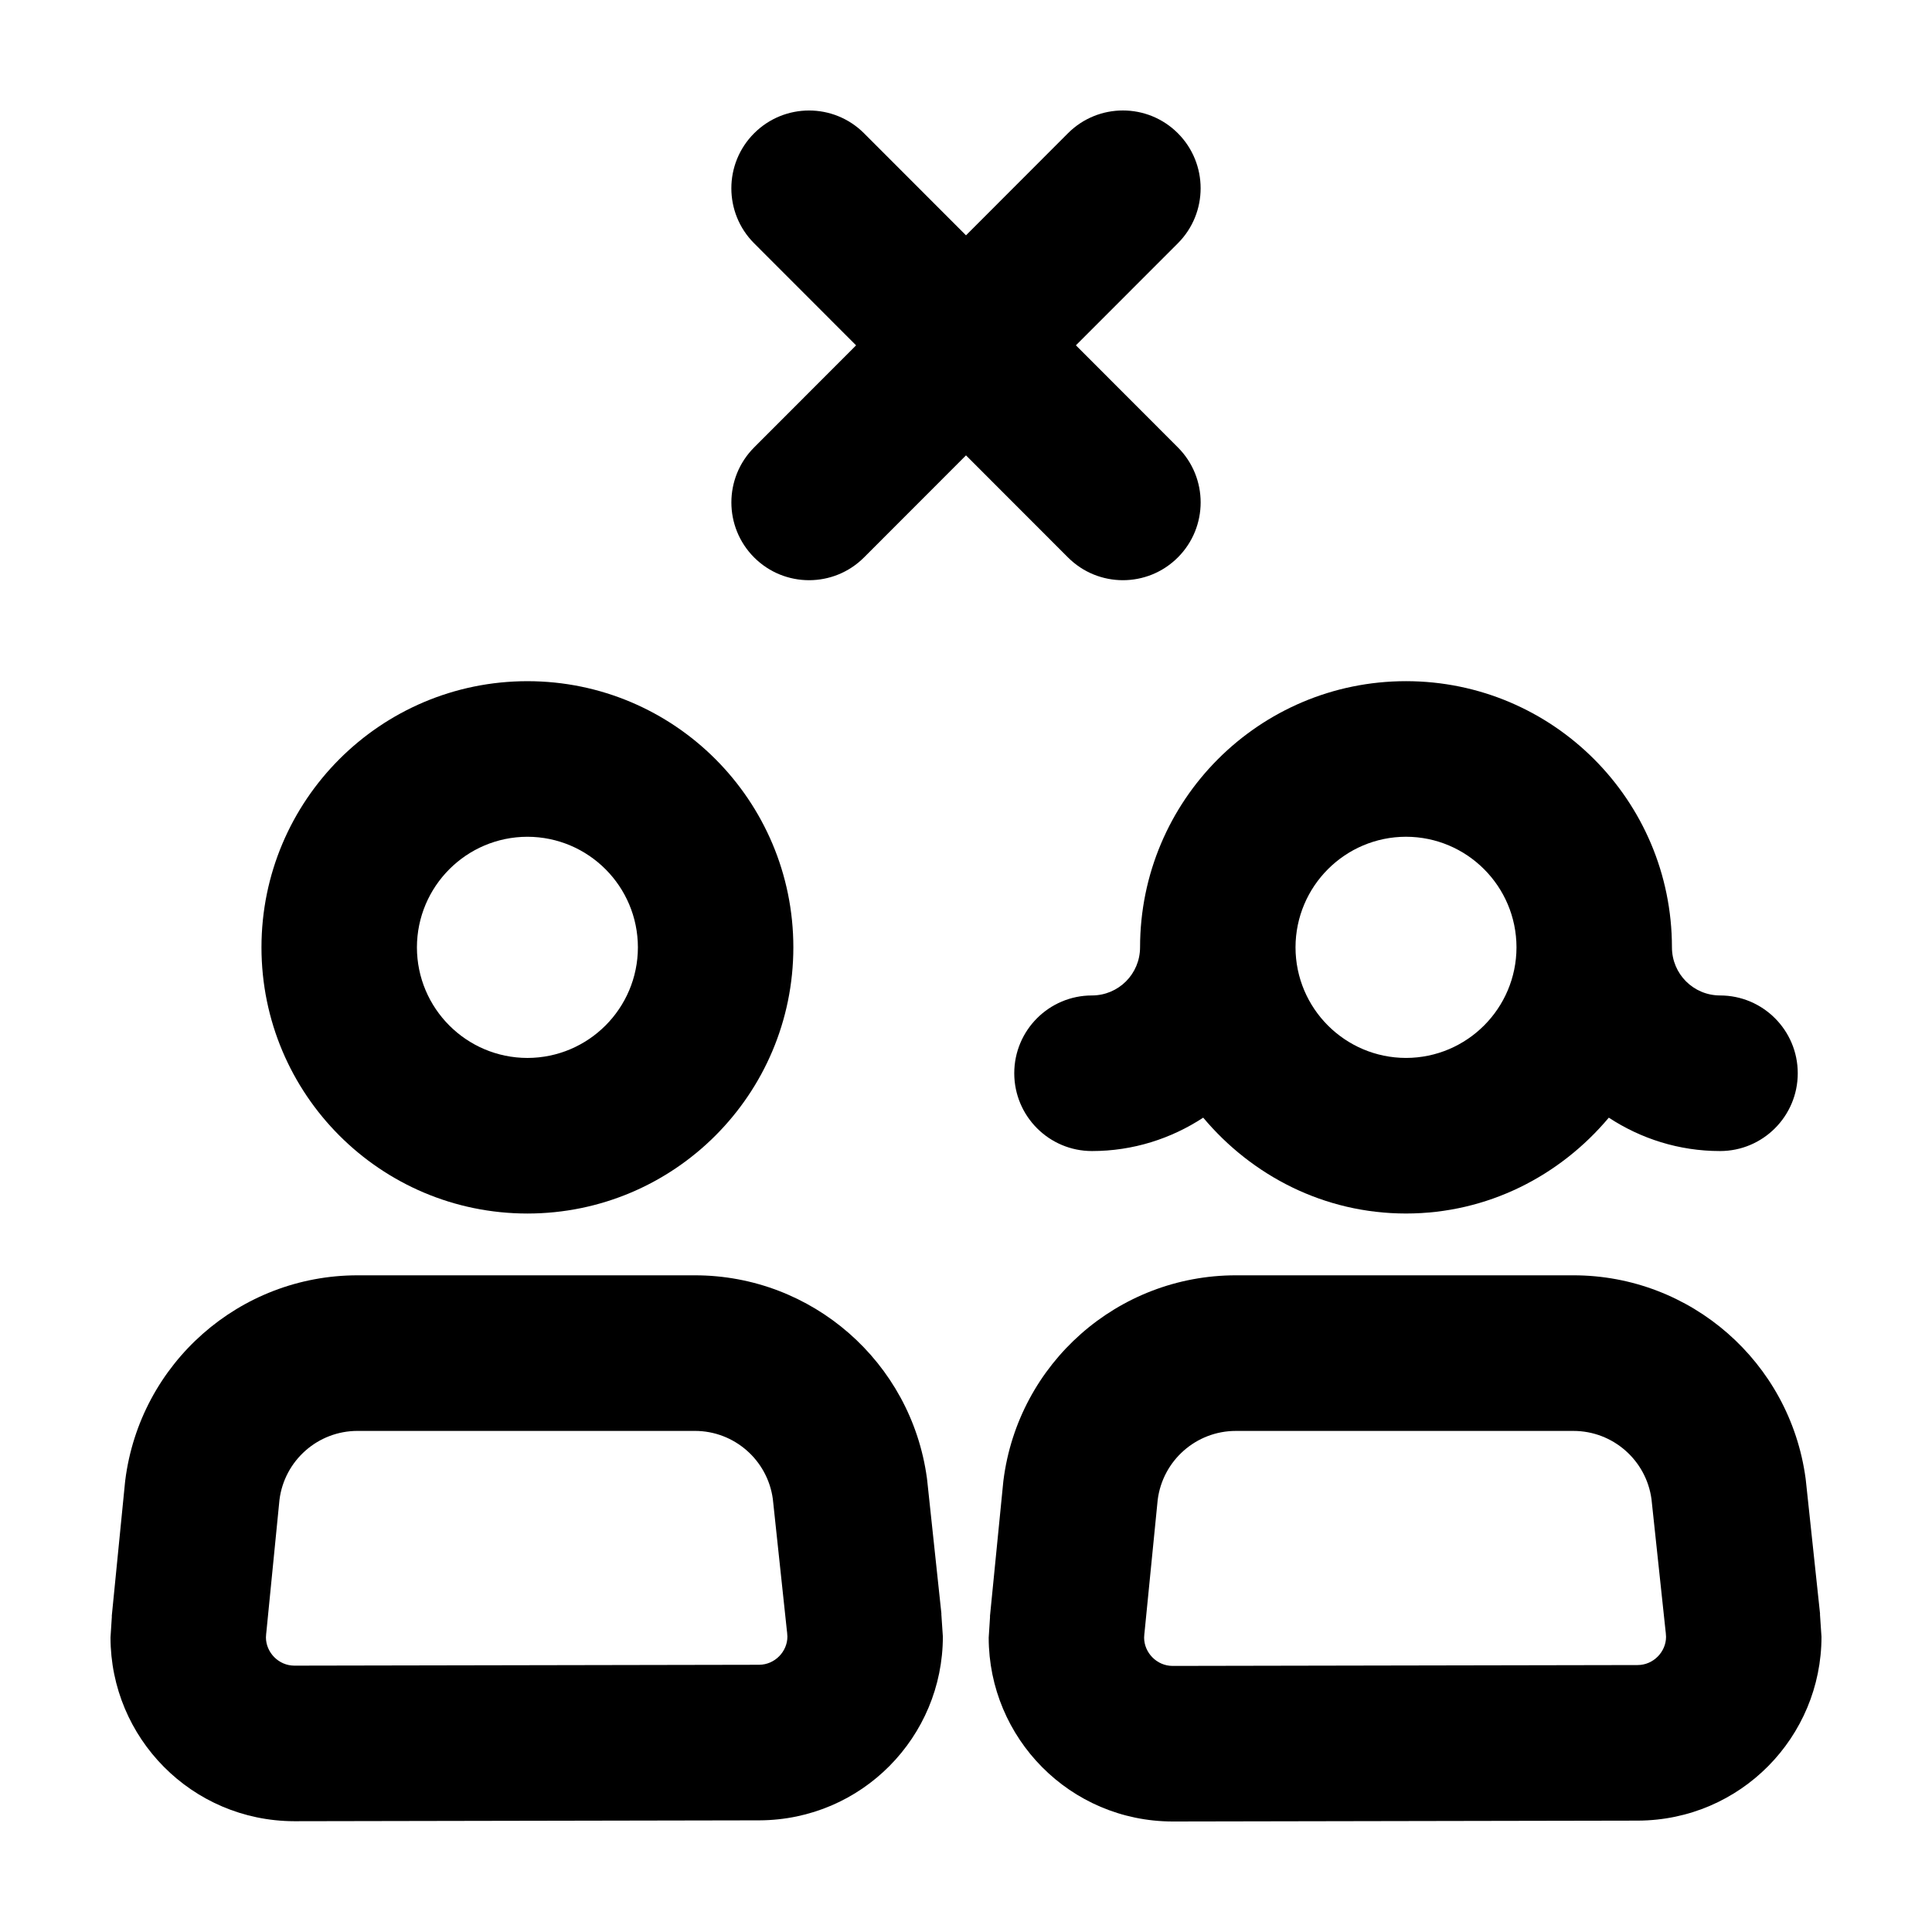
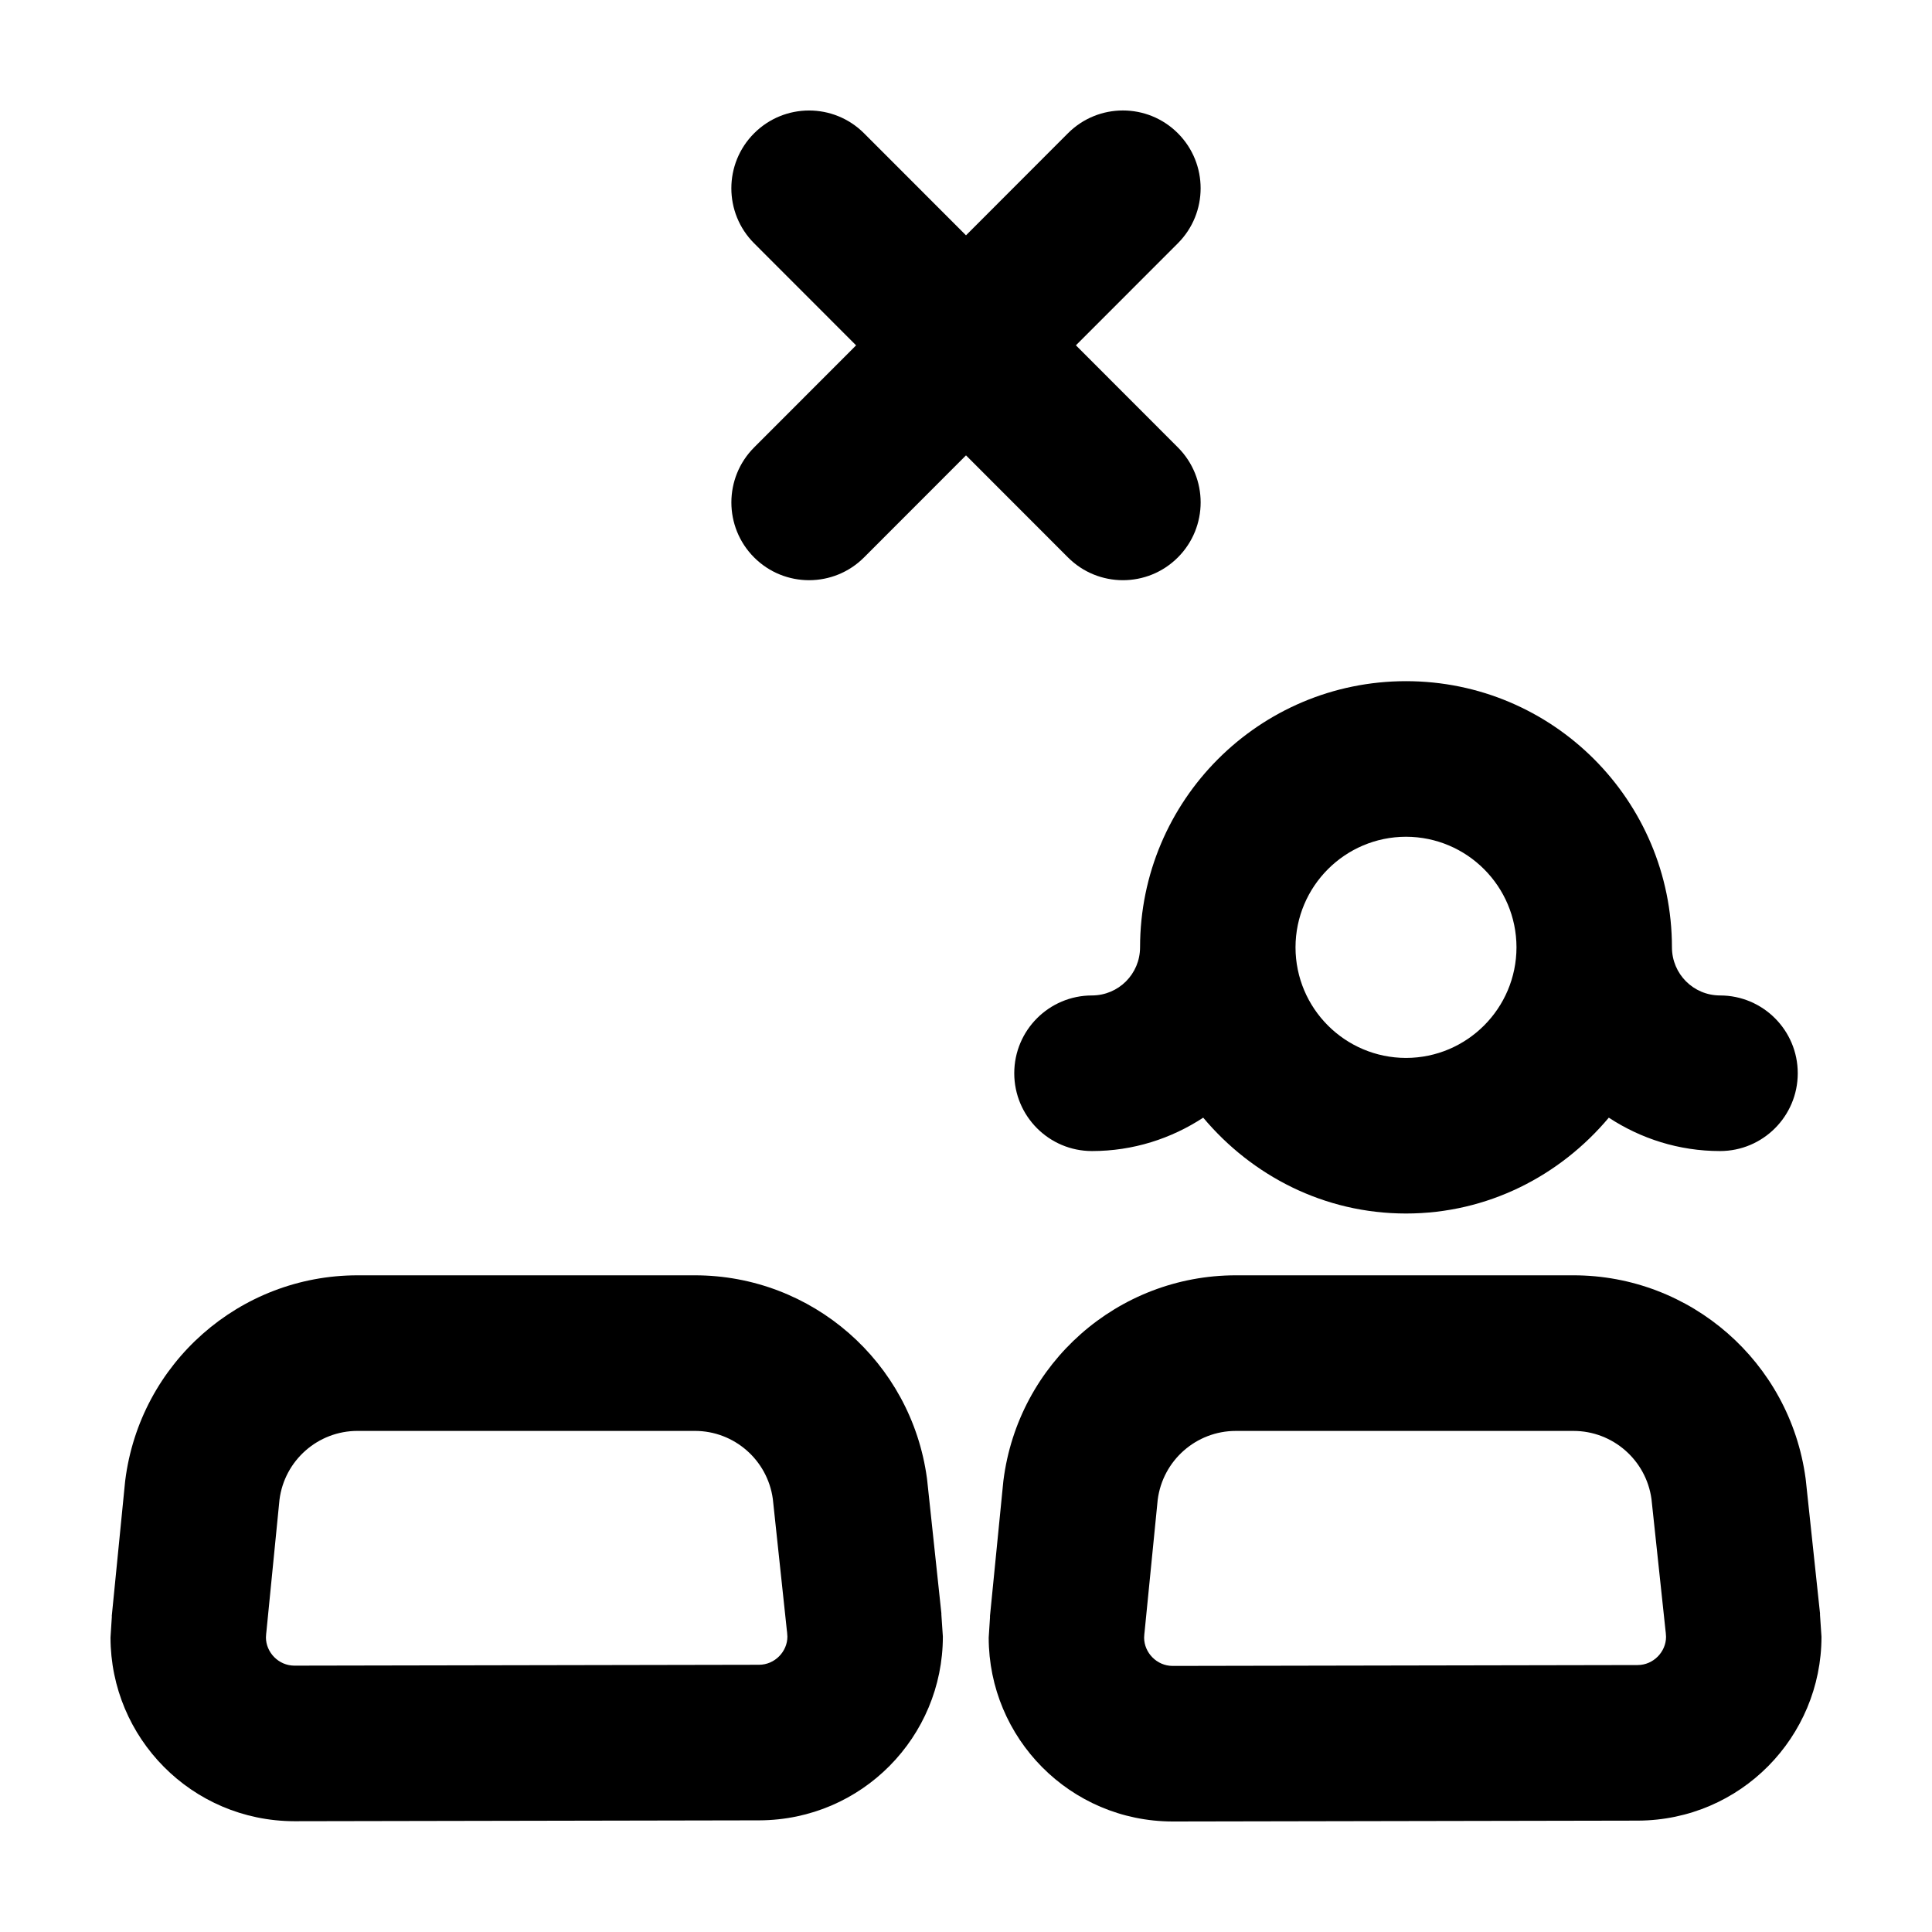
<svg xmlns="http://www.w3.org/2000/svg" fill="#000000" width="800px" height="800px" version="1.1" viewBox="144 144 512 512">
  <g>
    <path d="m393.49 571.69-3.773-35.371-0.07-0.586c-4.18-30.797-30.441-53.758-61.496-53.762h-89.391c-31.281 0.004-57.656 23.285-61.57 54.348l-0.059 0.539-3.516 35.473 0.031 0.004-0.359 5.602c0.016 26.602 21.484 48.637 48.715 48.703h0.055l123.19-0.23h0.004c27.215-0.121 48.609-22.164 48.617-48.699l-0.406-6.019zm-48.324 13.492-123.15 0.23h-0.016c-4.18-0.012-7.512-3.512-7.523-7.473l0.059-0.941 0.066-0.59 3.465-34.965c1.32-10.418 10.191-18.246 20.691-18.238h89.391c10.418-0.004 19.246 7.707 20.66 18.035l3.715 34.828 0.07 0.574 0.074 1.074c0.008 3.945-3.312 7.453-7.5 7.465z" />
-     <path d="m283.77 324.52c-38.93 0.016-70.461 31.574-70.477 70.539 0.016 38.965 31.543 70.523 70.477 70.539 38.93-0.012 70.461-31.574 70.477-70.539-0.012-38.969-31.547-70.531-70.477-70.539zm0 99.848c-16.164-0.031-29.258-13.129-29.281-29.305 0.031-16.176 13.121-29.281 29.281-29.312 16.168 0.031 29.258 13.129 29.281 29.312-0.023 16.172-13.117 29.273-29.281 29.305z" />
    <path d="m626.34 571.74-3.773-35.398-0.07-0.586c-4.18-30.812-30.457-53.781-61.523-53.785h-89.453c-31.293 0.004-57.68 23.297-61.602 54.371l-0.059 0.543-3.516 35.5 0.031 0.004-0.359 5.602c0.016 26.609 21.492 48.664 48.734 48.723h0.051l123.27-0.23h0.004c27.227-0.121 48.621-22.172 48.637-48.719l-0.406-6.019zm-48.348 13.516-123.23 0.23h-0.016c-4.195-0.012-7.531-3.516-7.543-7.492l0.059-0.945 0.066-0.586 3.473-34.984c1.324-10.438 10.203-18.273 20.715-18.27h89.453c10.434-0.004 19.277 7.719 20.691 18.062l3.719 34.855 0.07 0.586 0.07 1.062c0.004 3.949-3.324 7.473-7.527 7.481z" />
-     <path d="m433.39 449.04c10.898 0 20.992-3.289 29.473-8.848 12.93 15.402 32.066 25.398 53.742 25.402 21.68-0.004 40.812-10 53.742-25.402 8.48 5.559 18.582 8.848 29.477 8.848 11.371 0 20.598-9.23 20.598-20.617s-9.227-20.617-20.598-20.617c-7.059-0.016-12.727-5.688-12.742-12.75-0.016-38.969-31.543-70.527-70.477-70.539-38.93 0.012-70.461 31.574-70.477 70.539-0.016 7.062-5.684 12.734-12.742 12.75-11.375 0-20.598 9.23-20.598 20.617 0.008 11.387 9.227 20.617 20.602 20.617zm83.215-83.293c16.168 0.031 29.258 13.129 29.281 29.312-0.031 16.176-13.121 29.277-29.281 29.305-16.168-0.031-29.258-13.129-29.281-29.305 0.031-16.18 13.117-29.285 29.281-29.312z" />
+     <path d="m433.39 449.04c10.898 0 20.992-3.289 29.473-8.848 12.93 15.402 32.066 25.398 53.742 25.402 21.68-0.004 40.812-10 53.742-25.402 8.48 5.559 18.582 8.848 29.477 8.848 11.371 0 20.598-9.23 20.598-20.617s-9.227-20.617-20.598-20.617c-7.059-0.016-12.727-5.688-12.742-12.75-0.016-38.969-31.543-70.527-70.477-70.539-38.93 0.012-70.461 31.574-70.477 70.539-0.016 7.062-5.684 12.734-12.742 12.75-11.375 0-20.598 9.23-20.598 20.617 0.008 11.387 9.227 20.617 20.602 20.617m83.215-83.293c16.168 0.031 29.258 13.129 29.281 29.312-0.031 16.176-13.121 29.277-29.281 29.305-16.168-0.031-29.258-13.129-29.281-29.305 0.031-16.18 13.117-29.285 29.281-29.312z" />
    <path d="m372.98 291.72 27.02-27.043 27.02 27.043c8.047 8.051 21.086 8.051 29.129 0 8.047-8.051 8.047-21.105 0-29.156l-27.023-27.051 27.023-27.043c8.039-8.051 8.039-21.105 0-29.156-8.039-8.051-21.086-8.051-29.129 0l-27.02 27.051-27.02-27.043c-8.047-8.051-21.086-8.051-29.129 0-8.047 8.051-8.047 21.105 0 29.156l27.023 27.043-27.023 27.051c-8.039 8.051-8.039 21.105 0 29.156 8.043 8.043 21.082 8.043 29.129-0.008z" />
  </g>
</svg>